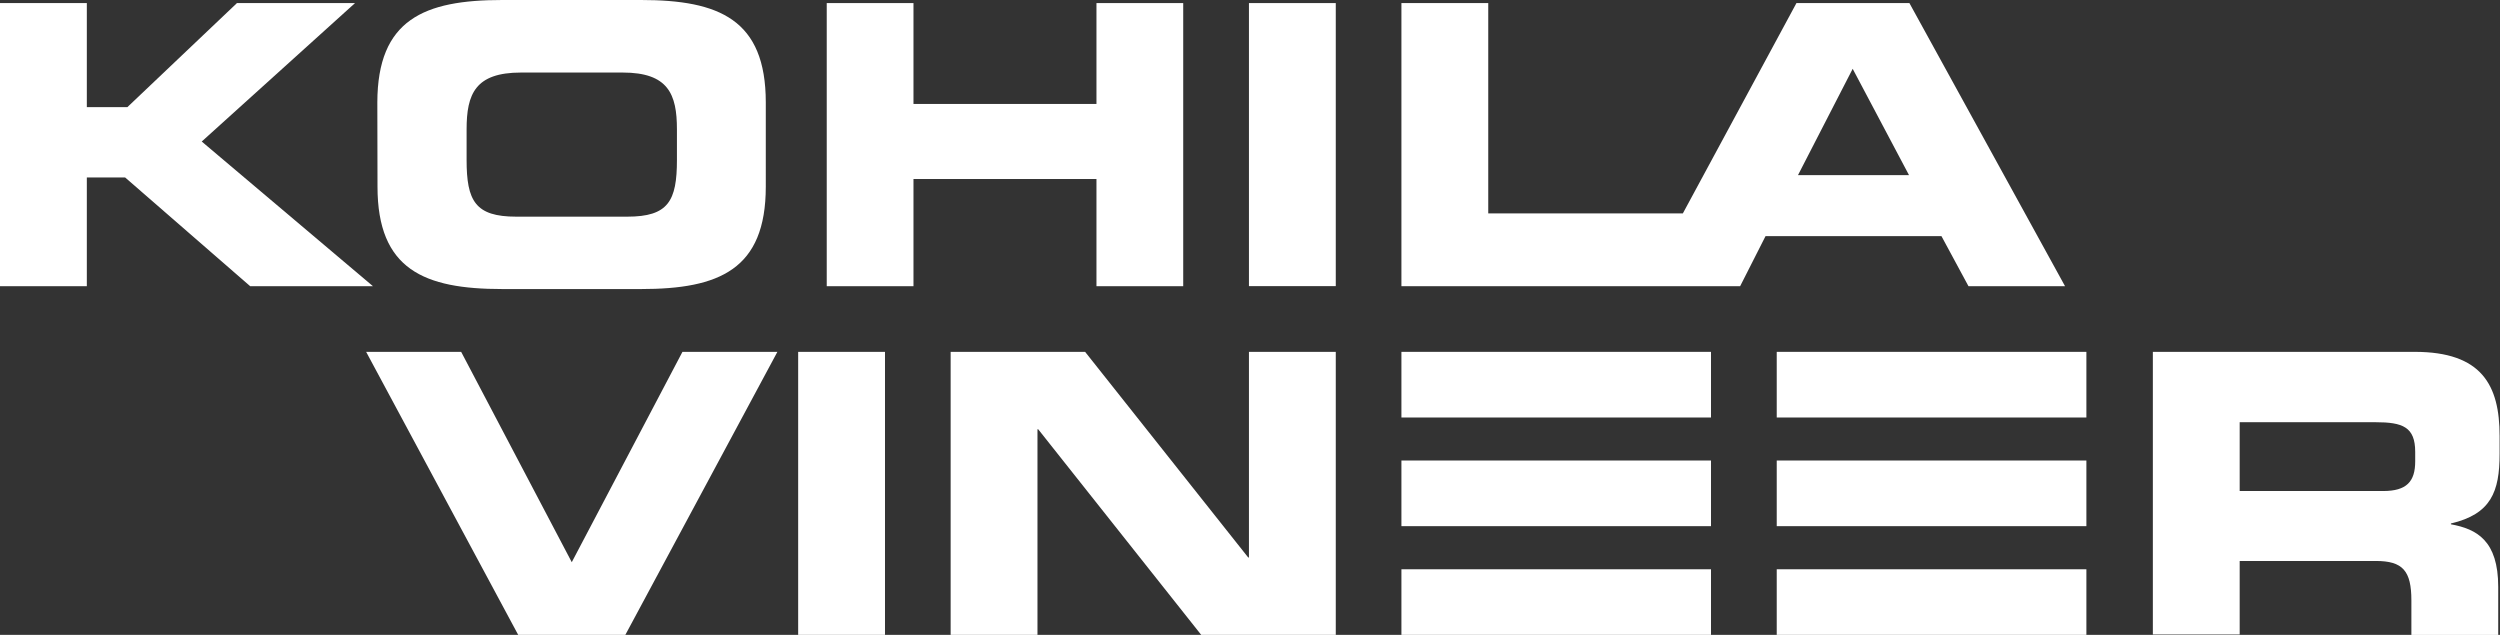
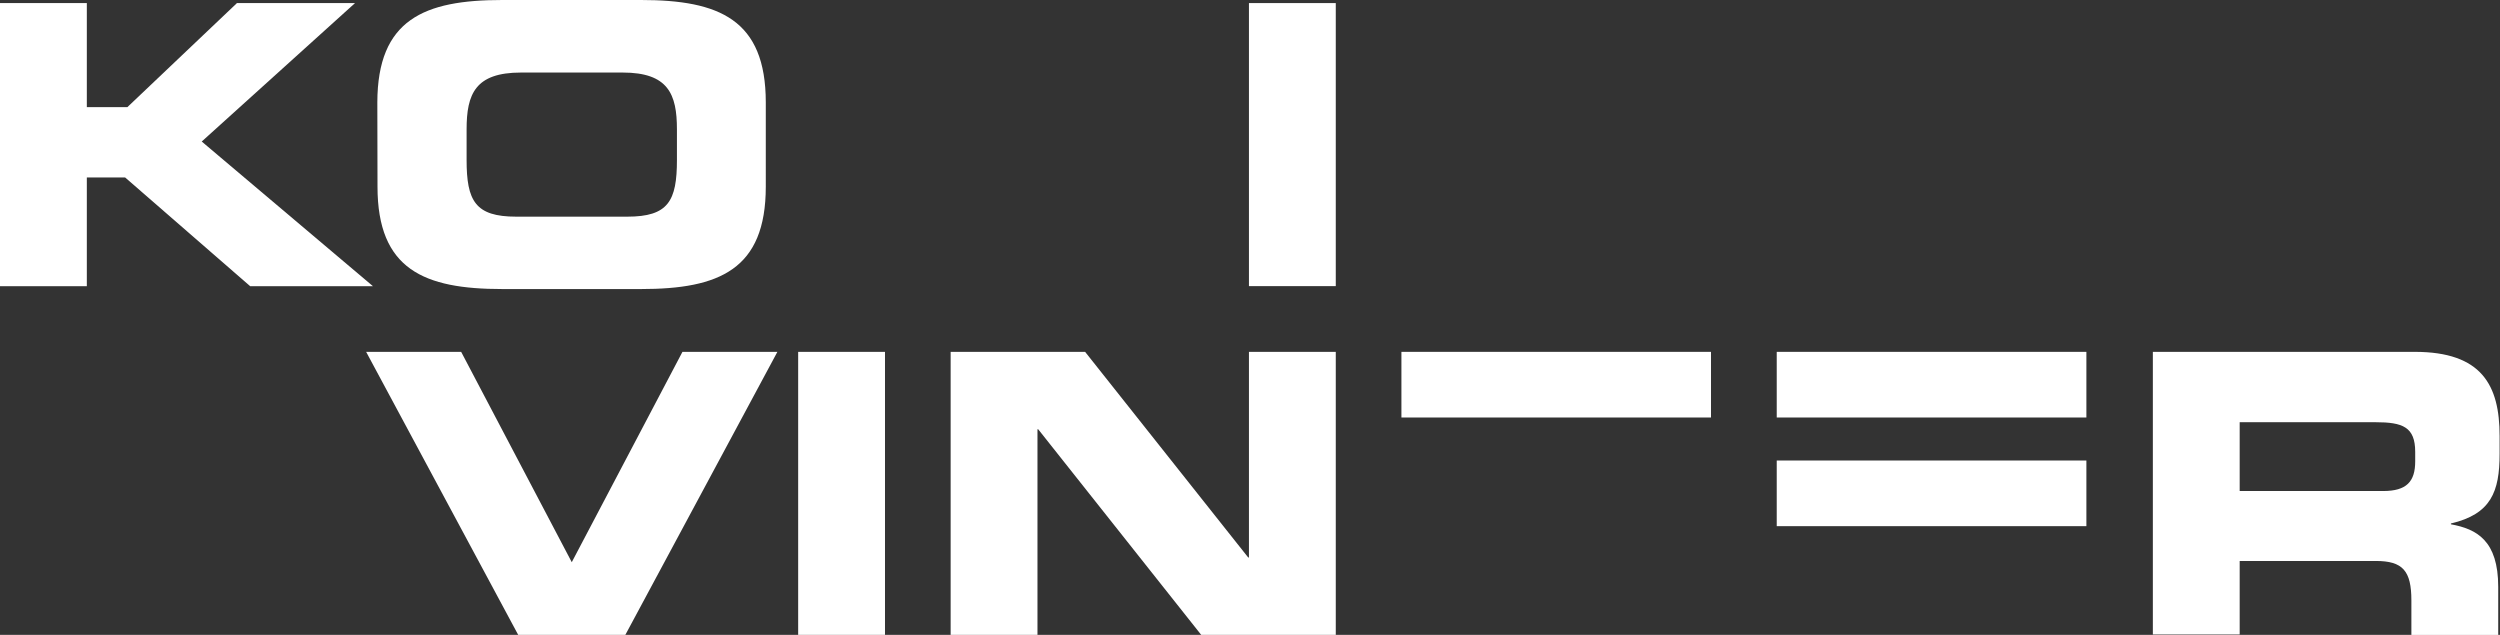
<svg xmlns="http://www.w3.org/2000/svg" viewBox="0 0 308.08 78.24">
  <rect x="0" y="0" width="308.08" height="78.24" fill="#333333" stroke="none" />
  <defs>
    <style>.cls-1{fill:#fff;}</style>
  </defs>
  <title>Asset 1</title>
  <g id="Layer_2" data-name="Layer 2">
    <g id="Layer_1-2" data-name="Layer 1">
      <polygon class="cls-1" points="0 0.38 10.7 0.38 10.7 13.2 15.7 13.2 29.2 0.38 43.75 0.38 24.86 17.44 45.96 35.27 30.83 35.27 15.42 21.87 10.7 21.87 10.7 35.27 0 35.27 0 0.38" />
-       <polygon class="cls-1" points="101.88 0.38 112.57 0.38 112.57 12.81 135.12 12.81 135.12 0.38 145.81 0.38 145.81 35.27 135.12 35.27 135.12 22.06 112.57 22.06 112.57 35.27 101.88 35.27 101.88 0.38" />
      <rect class="cls-1" x="153.91" y="0.38" width="10.7" height="34.88" />
-       <path class="cls-1" d="M221.57,21.58l6.74-13.1,6.94,13.1ZM235.3.38H221.38l-14,25.92H183.4V.38H172.7V35.27h41.74l3.13-6.17h21.68l3.33,6.17h11.9Z" />
      <polygon class="cls-1" points="45.12 43.36 56.83 43.36 70.46 69.28 84.1 43.36 95.8 43.36 77.06 78.24 63.86 78.24 45.12 43.36" />
      <rect class="cls-1" x="98.36" y="43.36" width="10.7" height="34.88" />
      <polygon class="cls-1" points="117.15 43.36 133.72 43.36 153.82 68.7 153.91 68.7 153.91 43.36 164.61 43.36 164.61 78.24 148.03 78.24 127.94 52.9 127.85 52.9 127.85 78.24 117.15 78.24 117.15 43.36" />
      <rect class="cls-1" x="172.7" y="43.36" width="38.15" height="8.09" />
-       <rect class="cls-1" x="172.7" y="56.75" width="38.15" height="8.09" />
-       <rect class="cls-1" x="172.7" y="70.15" width="38.15" height="8.09" />
      <rect class="cls-1" x="218.95" y="43.36" width="38.16" height="8.09" />
      <rect class="cls-1" x="218.95" y="56.75" width="38.16" height="8.09" />
-       <rect class="cls-1" x="218.95" y="70.15" width="38.16" height="8.09" />
      <path class="cls-1" d="M276,60.51h17.68c2.89,0,3.95-1.16,3.95-3.66V55.69c0-3.08-1.54-3.66-4.91-3.66H276Zm-10.7-17.15h32.28c8.24,0,10.45,4.09,10.45,10.36v2.21c0,4.68-1.06,7.42-6,8.58v.1c3.18.58,5.83,2,5.83,7.71v5.92h-10.7V74c0-3.66-1.06-4.87-4.38-4.87H276v9.06h-10.7Z" />
      <path class="cls-1" d="M57.5,19.7c0,5.06,1.06,7,6.12,7H77.3c5.06,0,6.12-1.93,6.12-7V15.94c0-4.33-1.06-7-6.69-7H64.2c-5.64,0-6.7,2.65-6.7,7Zm-11-7.08C46.52,2.41,52.25,0,61.89,0H79c9.63,0,15.37,2.41,15.37,12.62V23c0,10.21-5.74,12.62-15.37,12.62H61.89c-9.63,0-15.37-2.41-15.37-12.62Z" />
    </g>
  </g>
</svg>